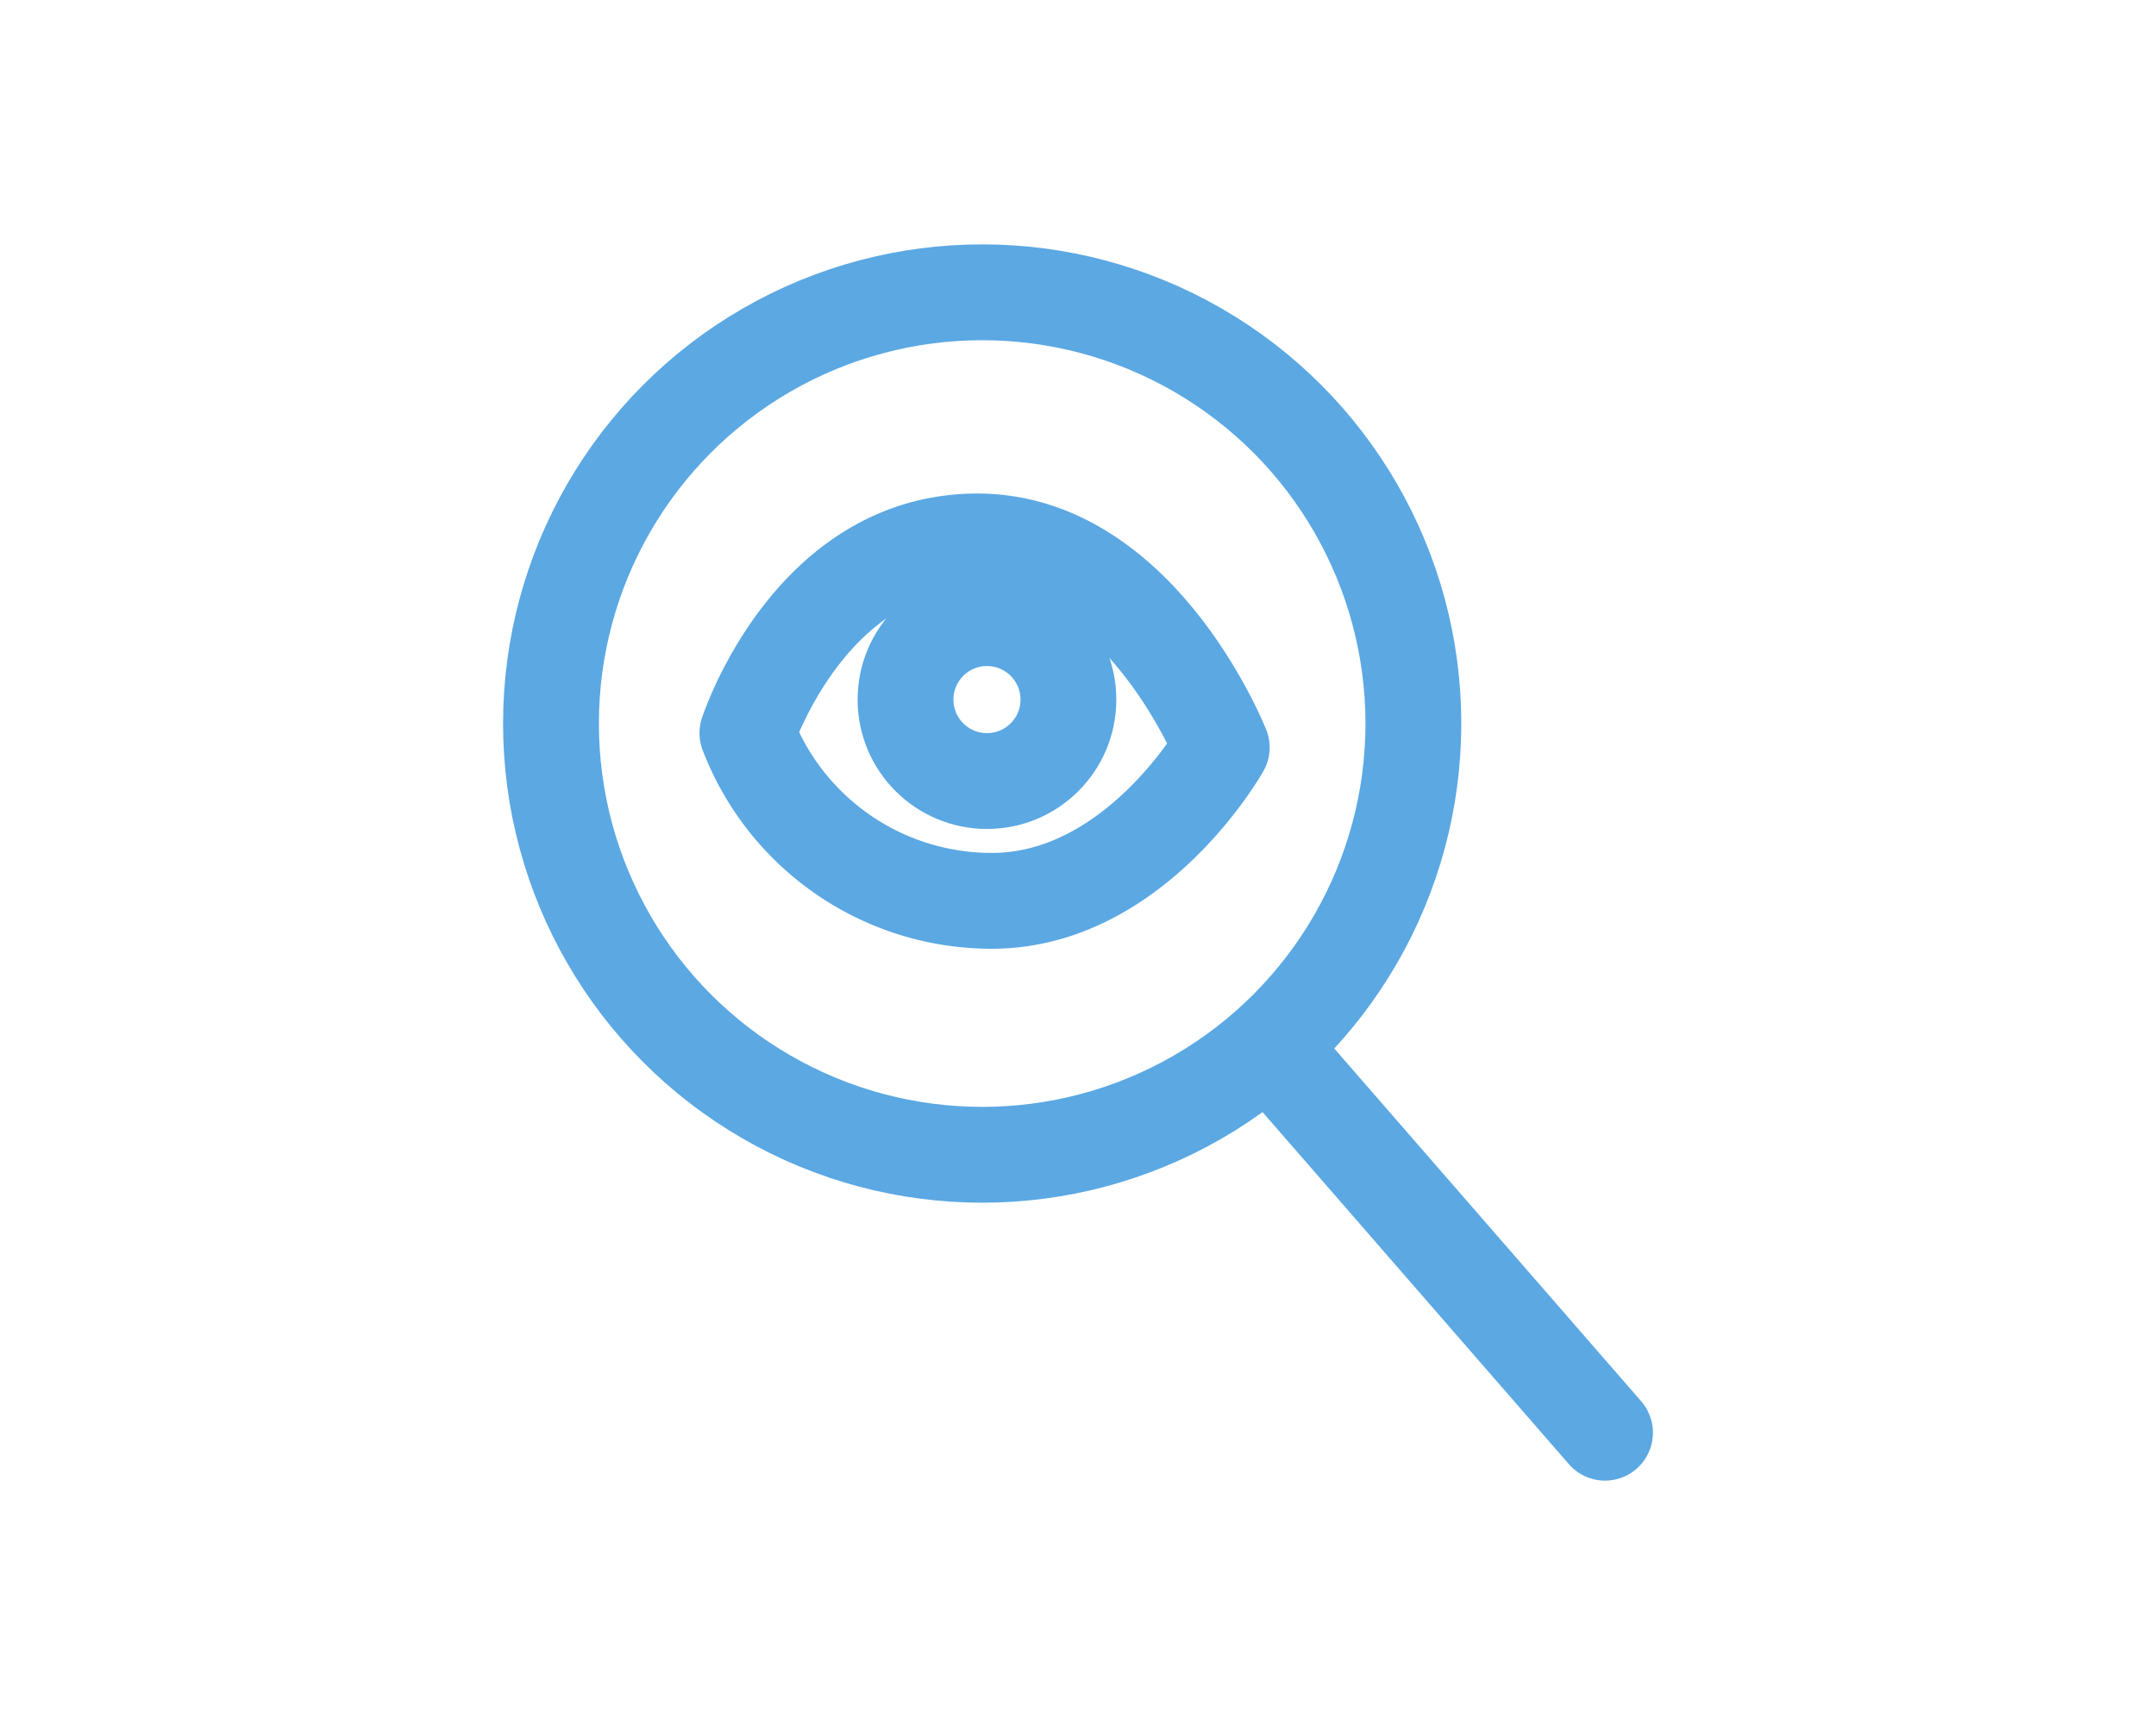
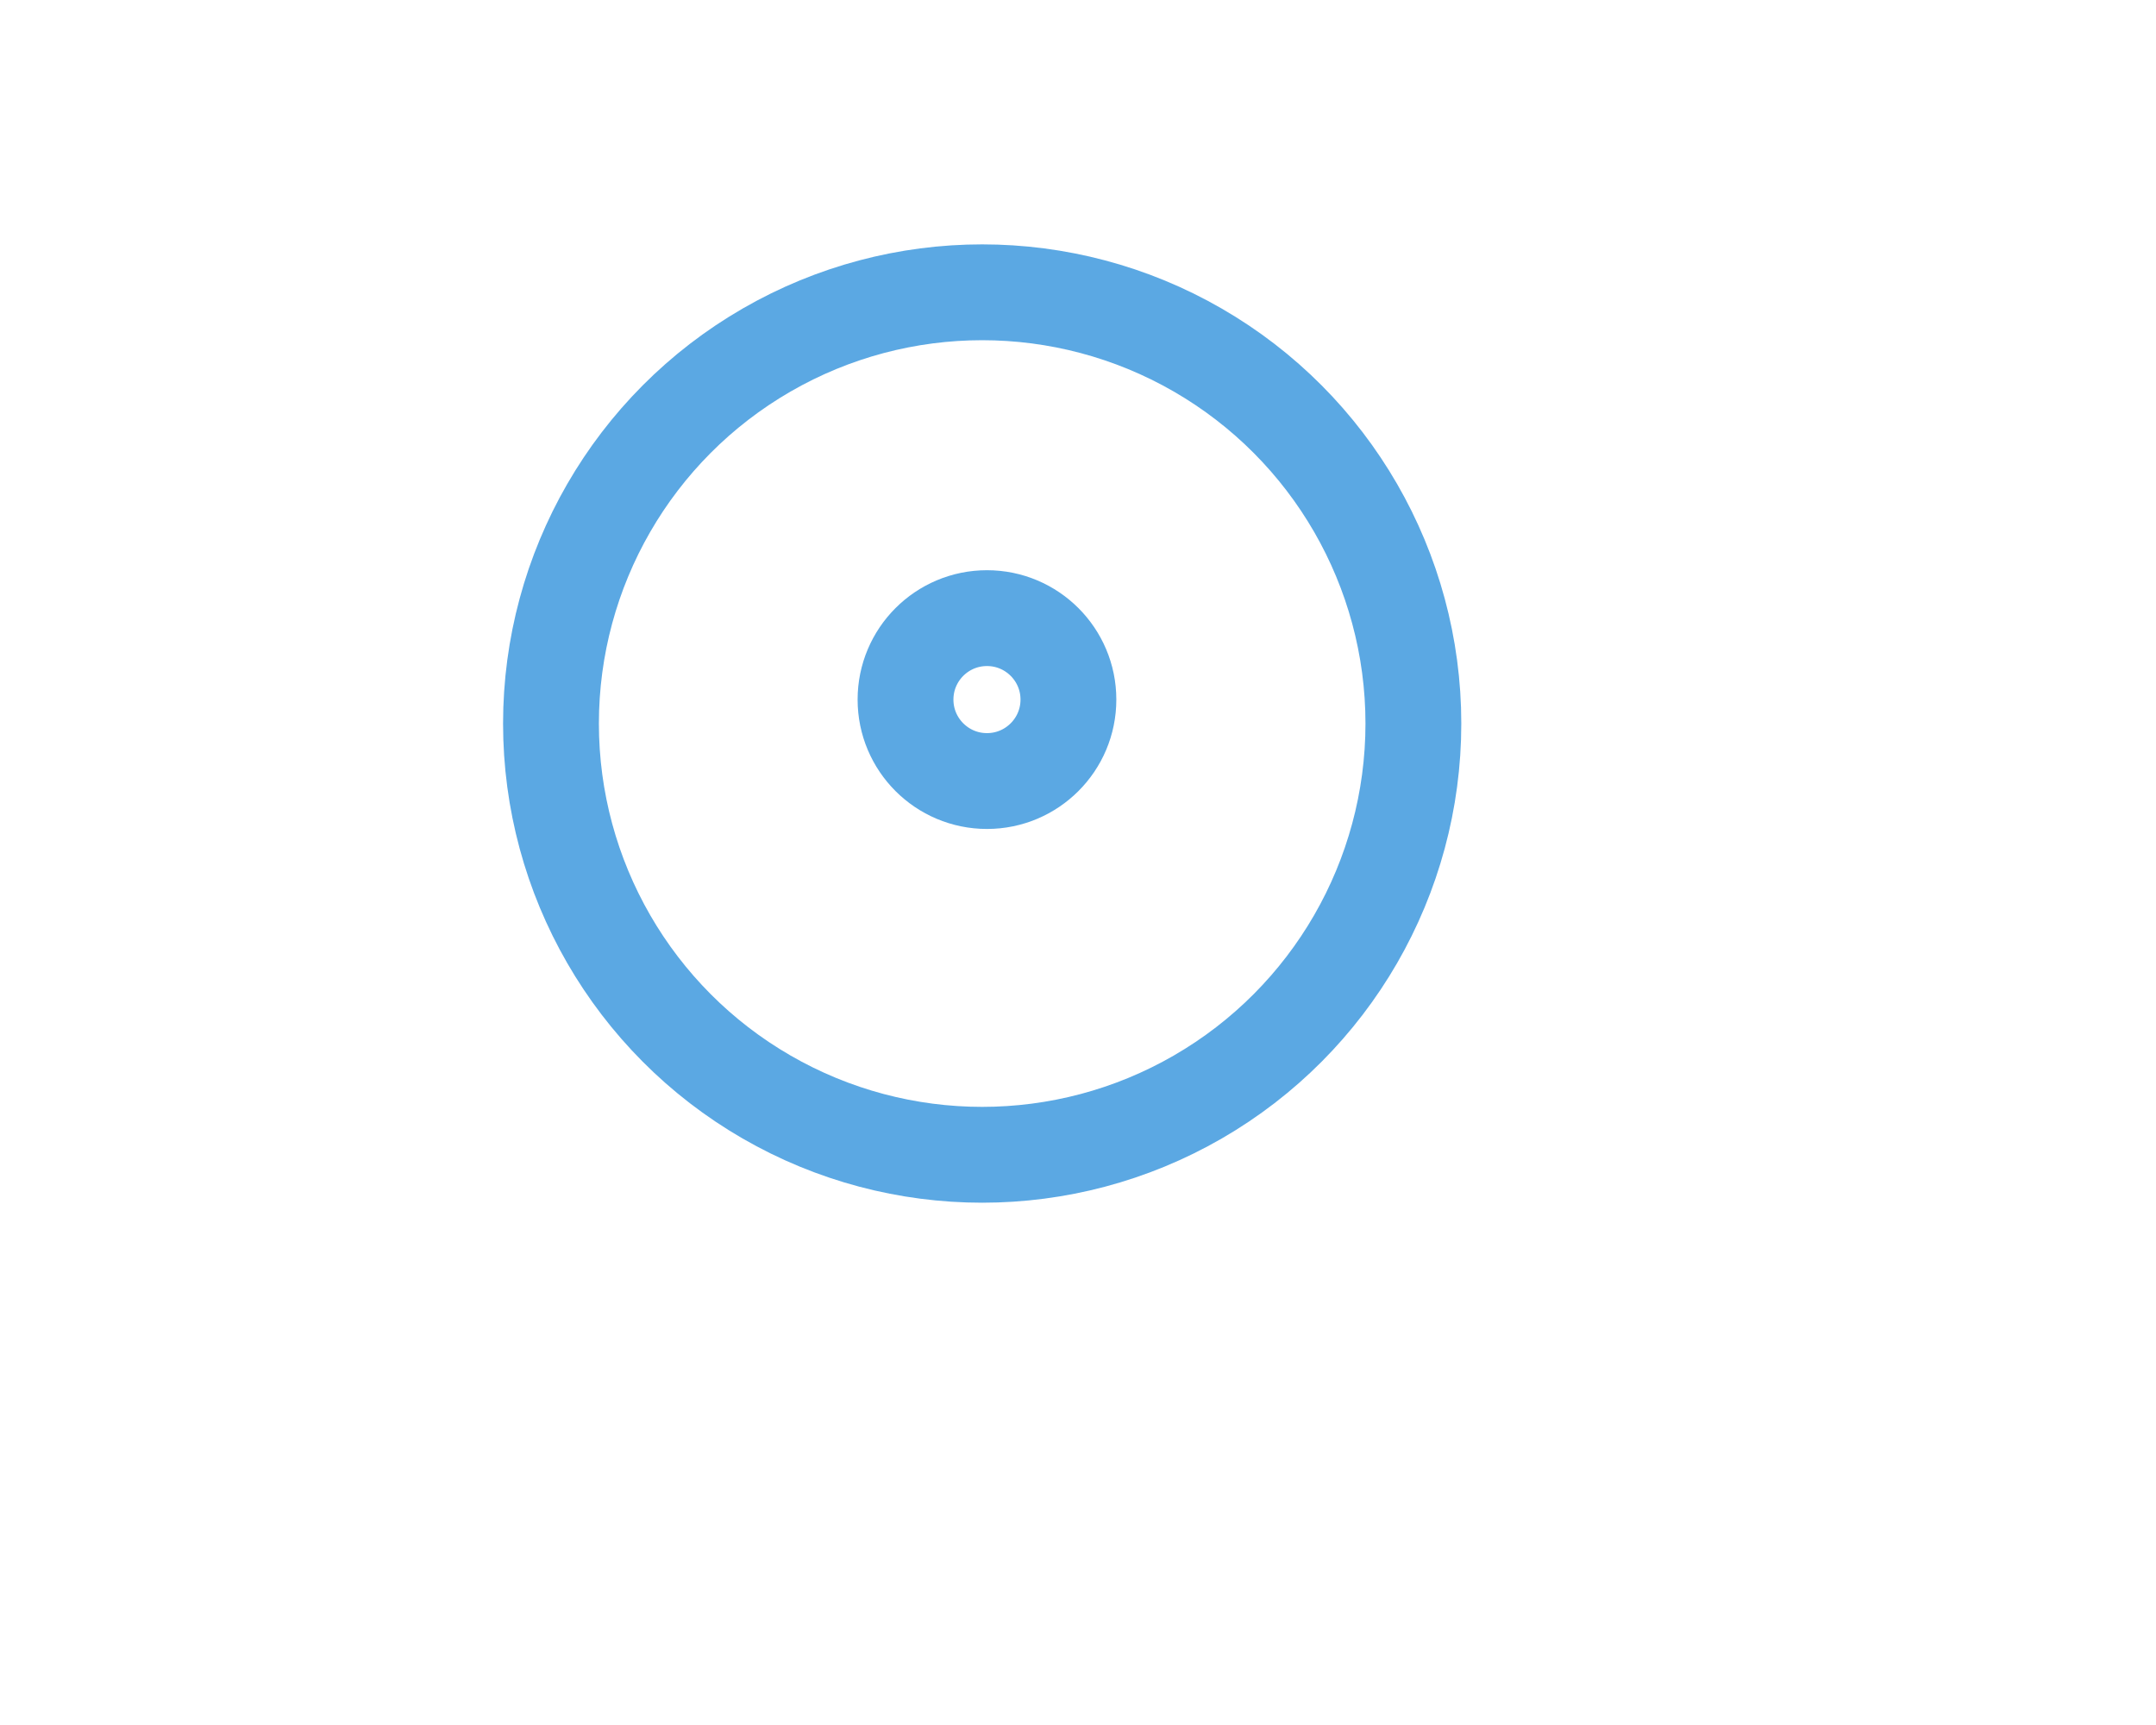
<svg xmlns="http://www.w3.org/2000/svg" width="45" height="36" viewBox="0 0 45 36">
  <circle cx="9" cy="9" r="9" transform="translate(11.5 6.1)" fill="none" stroke="#5ba8e3" stroke-linecap="round" stroke-miterlimit="10" stroke-width="2" />
-   <line x2="6.7" y2="7.7" transform="translate(26.8 22.2)" fill="none" stroke="#5ba8e3" stroke-linecap="round" stroke-miterlimit="10" stroke-width="2" />
-   <path d="M15.6,15.3s1.3-4,4.8-4c3.4,0,5.1,4.3,5.1,4.3s-1.8,3.2-4.8,3.2A5.459,5.459,0,0,1,15.6,15.3Z" fill="none" stroke="#5ba8e3" stroke-linecap="round" stroke-linejoin="round" stroke-miterlimit="10" stroke-width="2" />
  <circle cx="1.7" cy="1.7" r="1.7" transform="translate(18.9 12.9)" fill="none" stroke="#5ba8e3" stroke-linecap="round" stroke-linejoin="round" stroke-miterlimit="10" stroke-width="2" />
-   <rect width="45" height="36" fill="none" />
</svg>